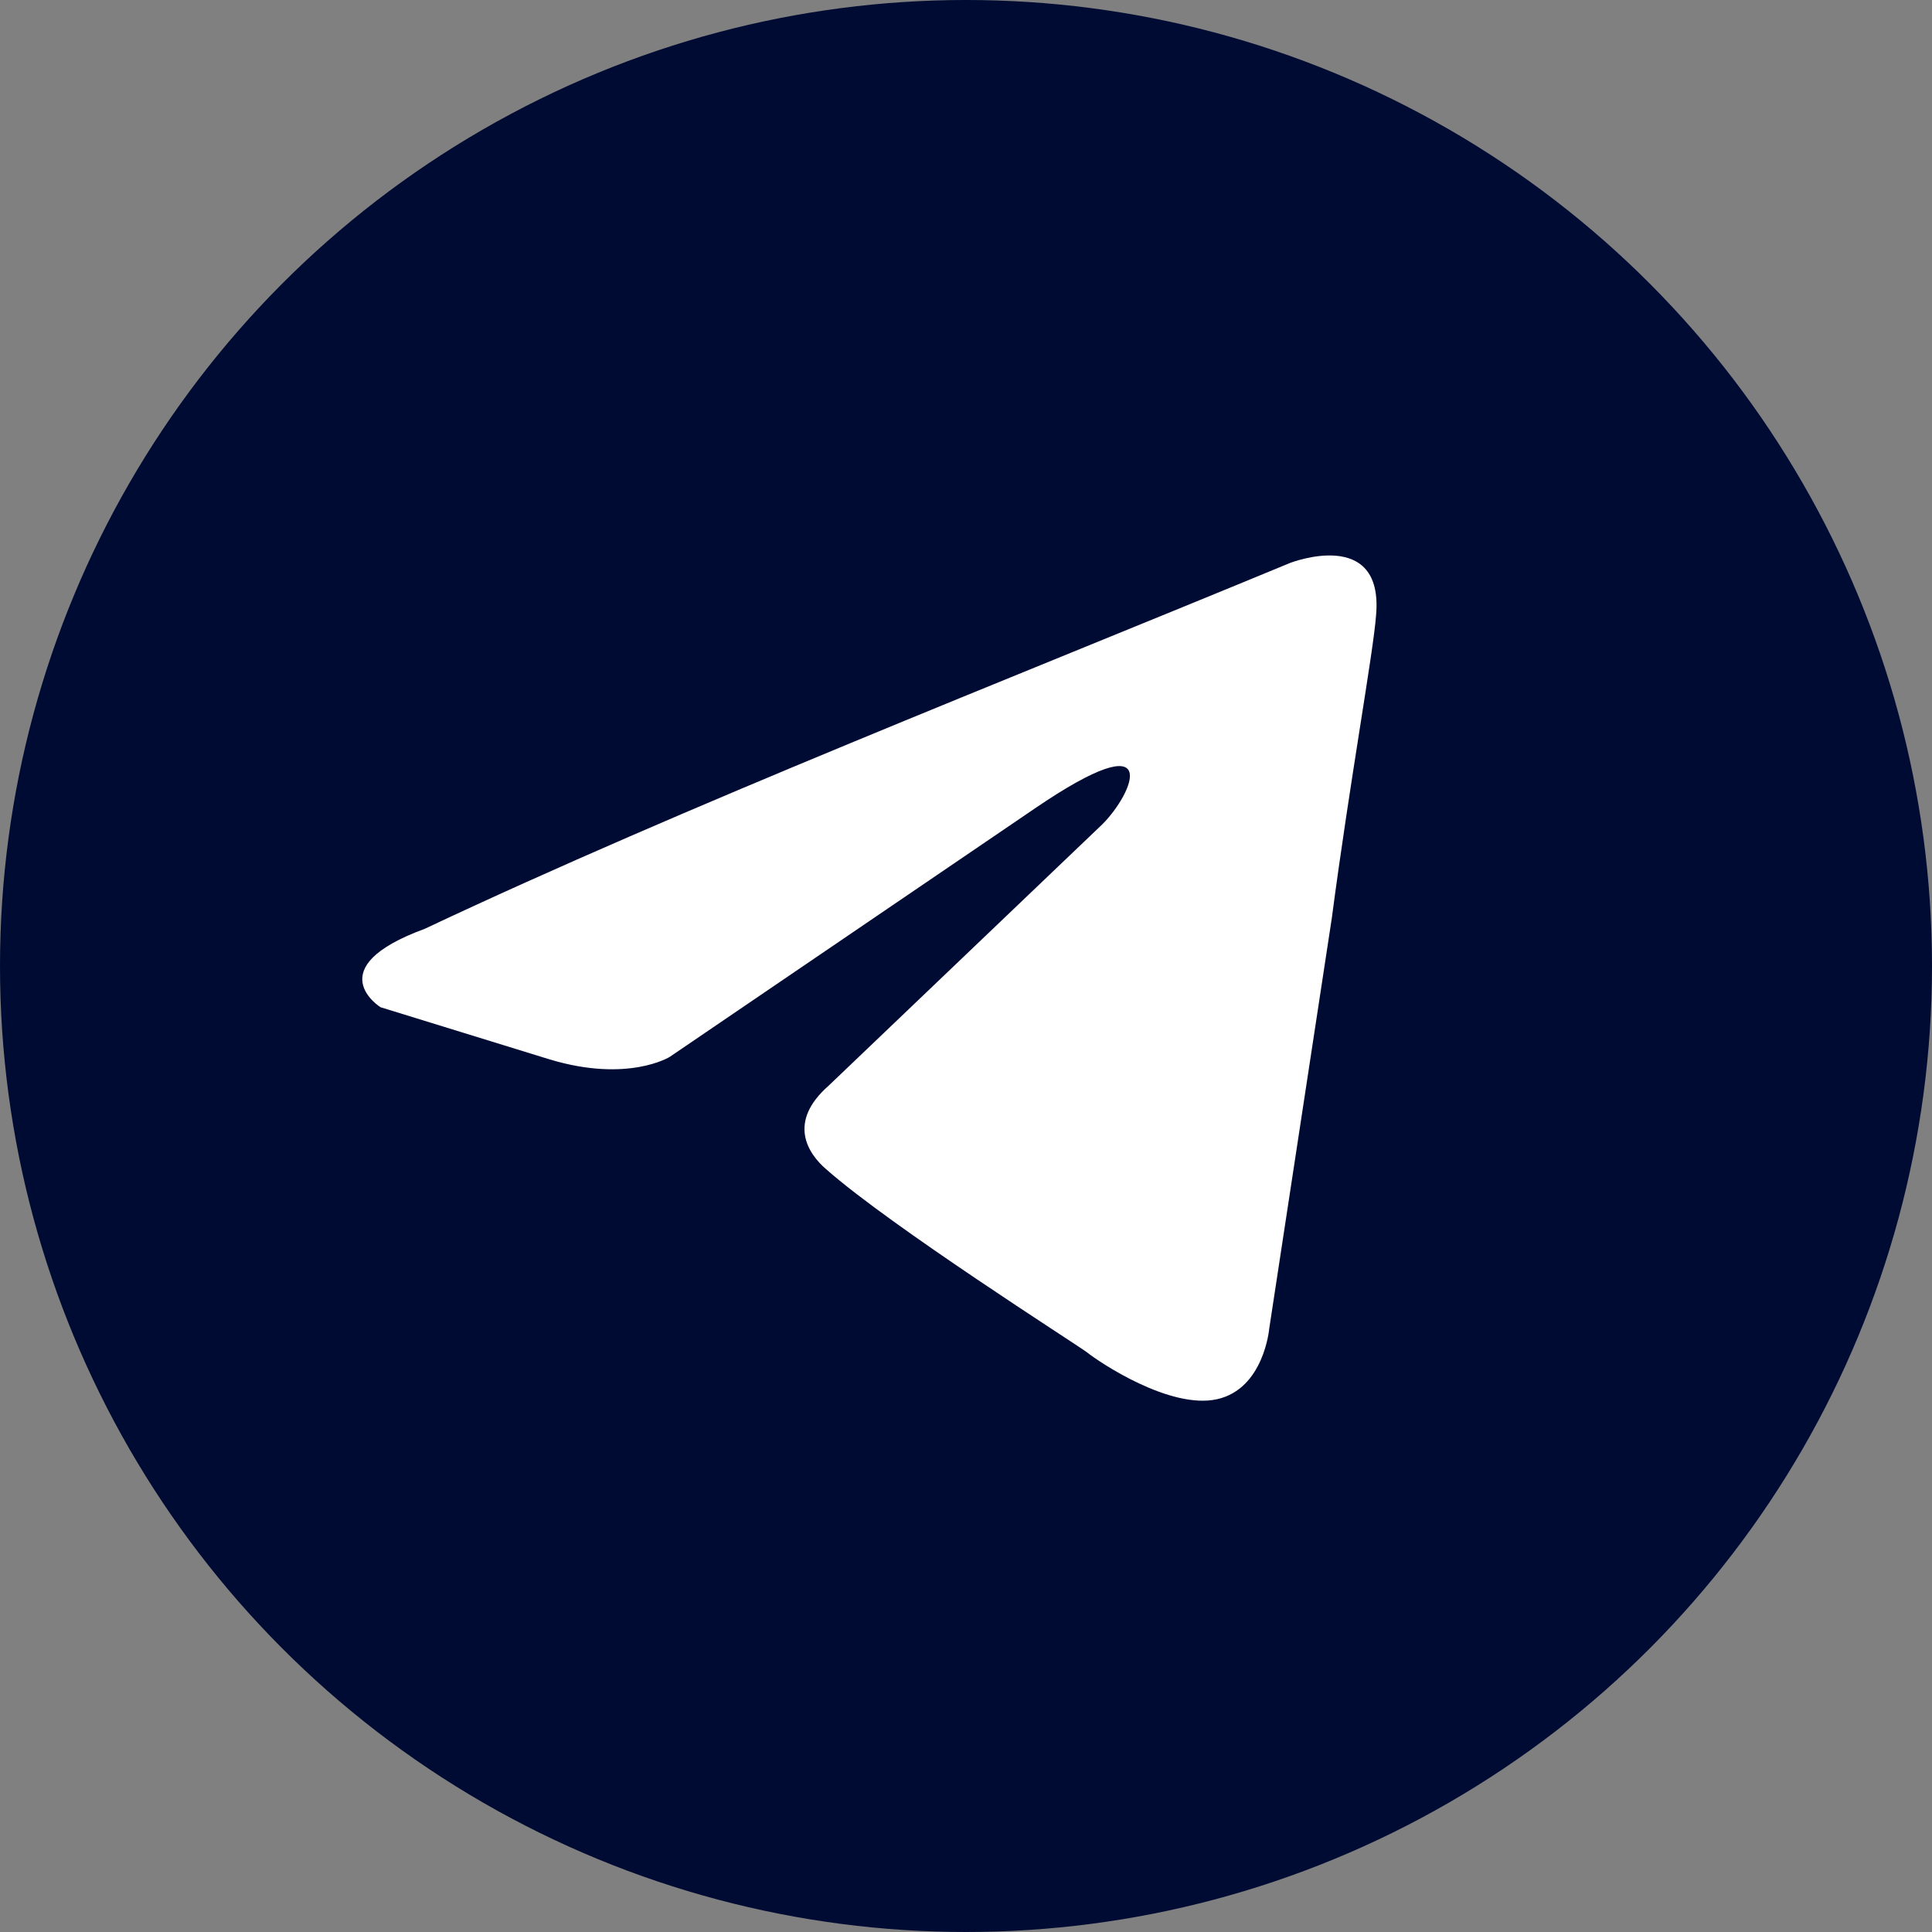
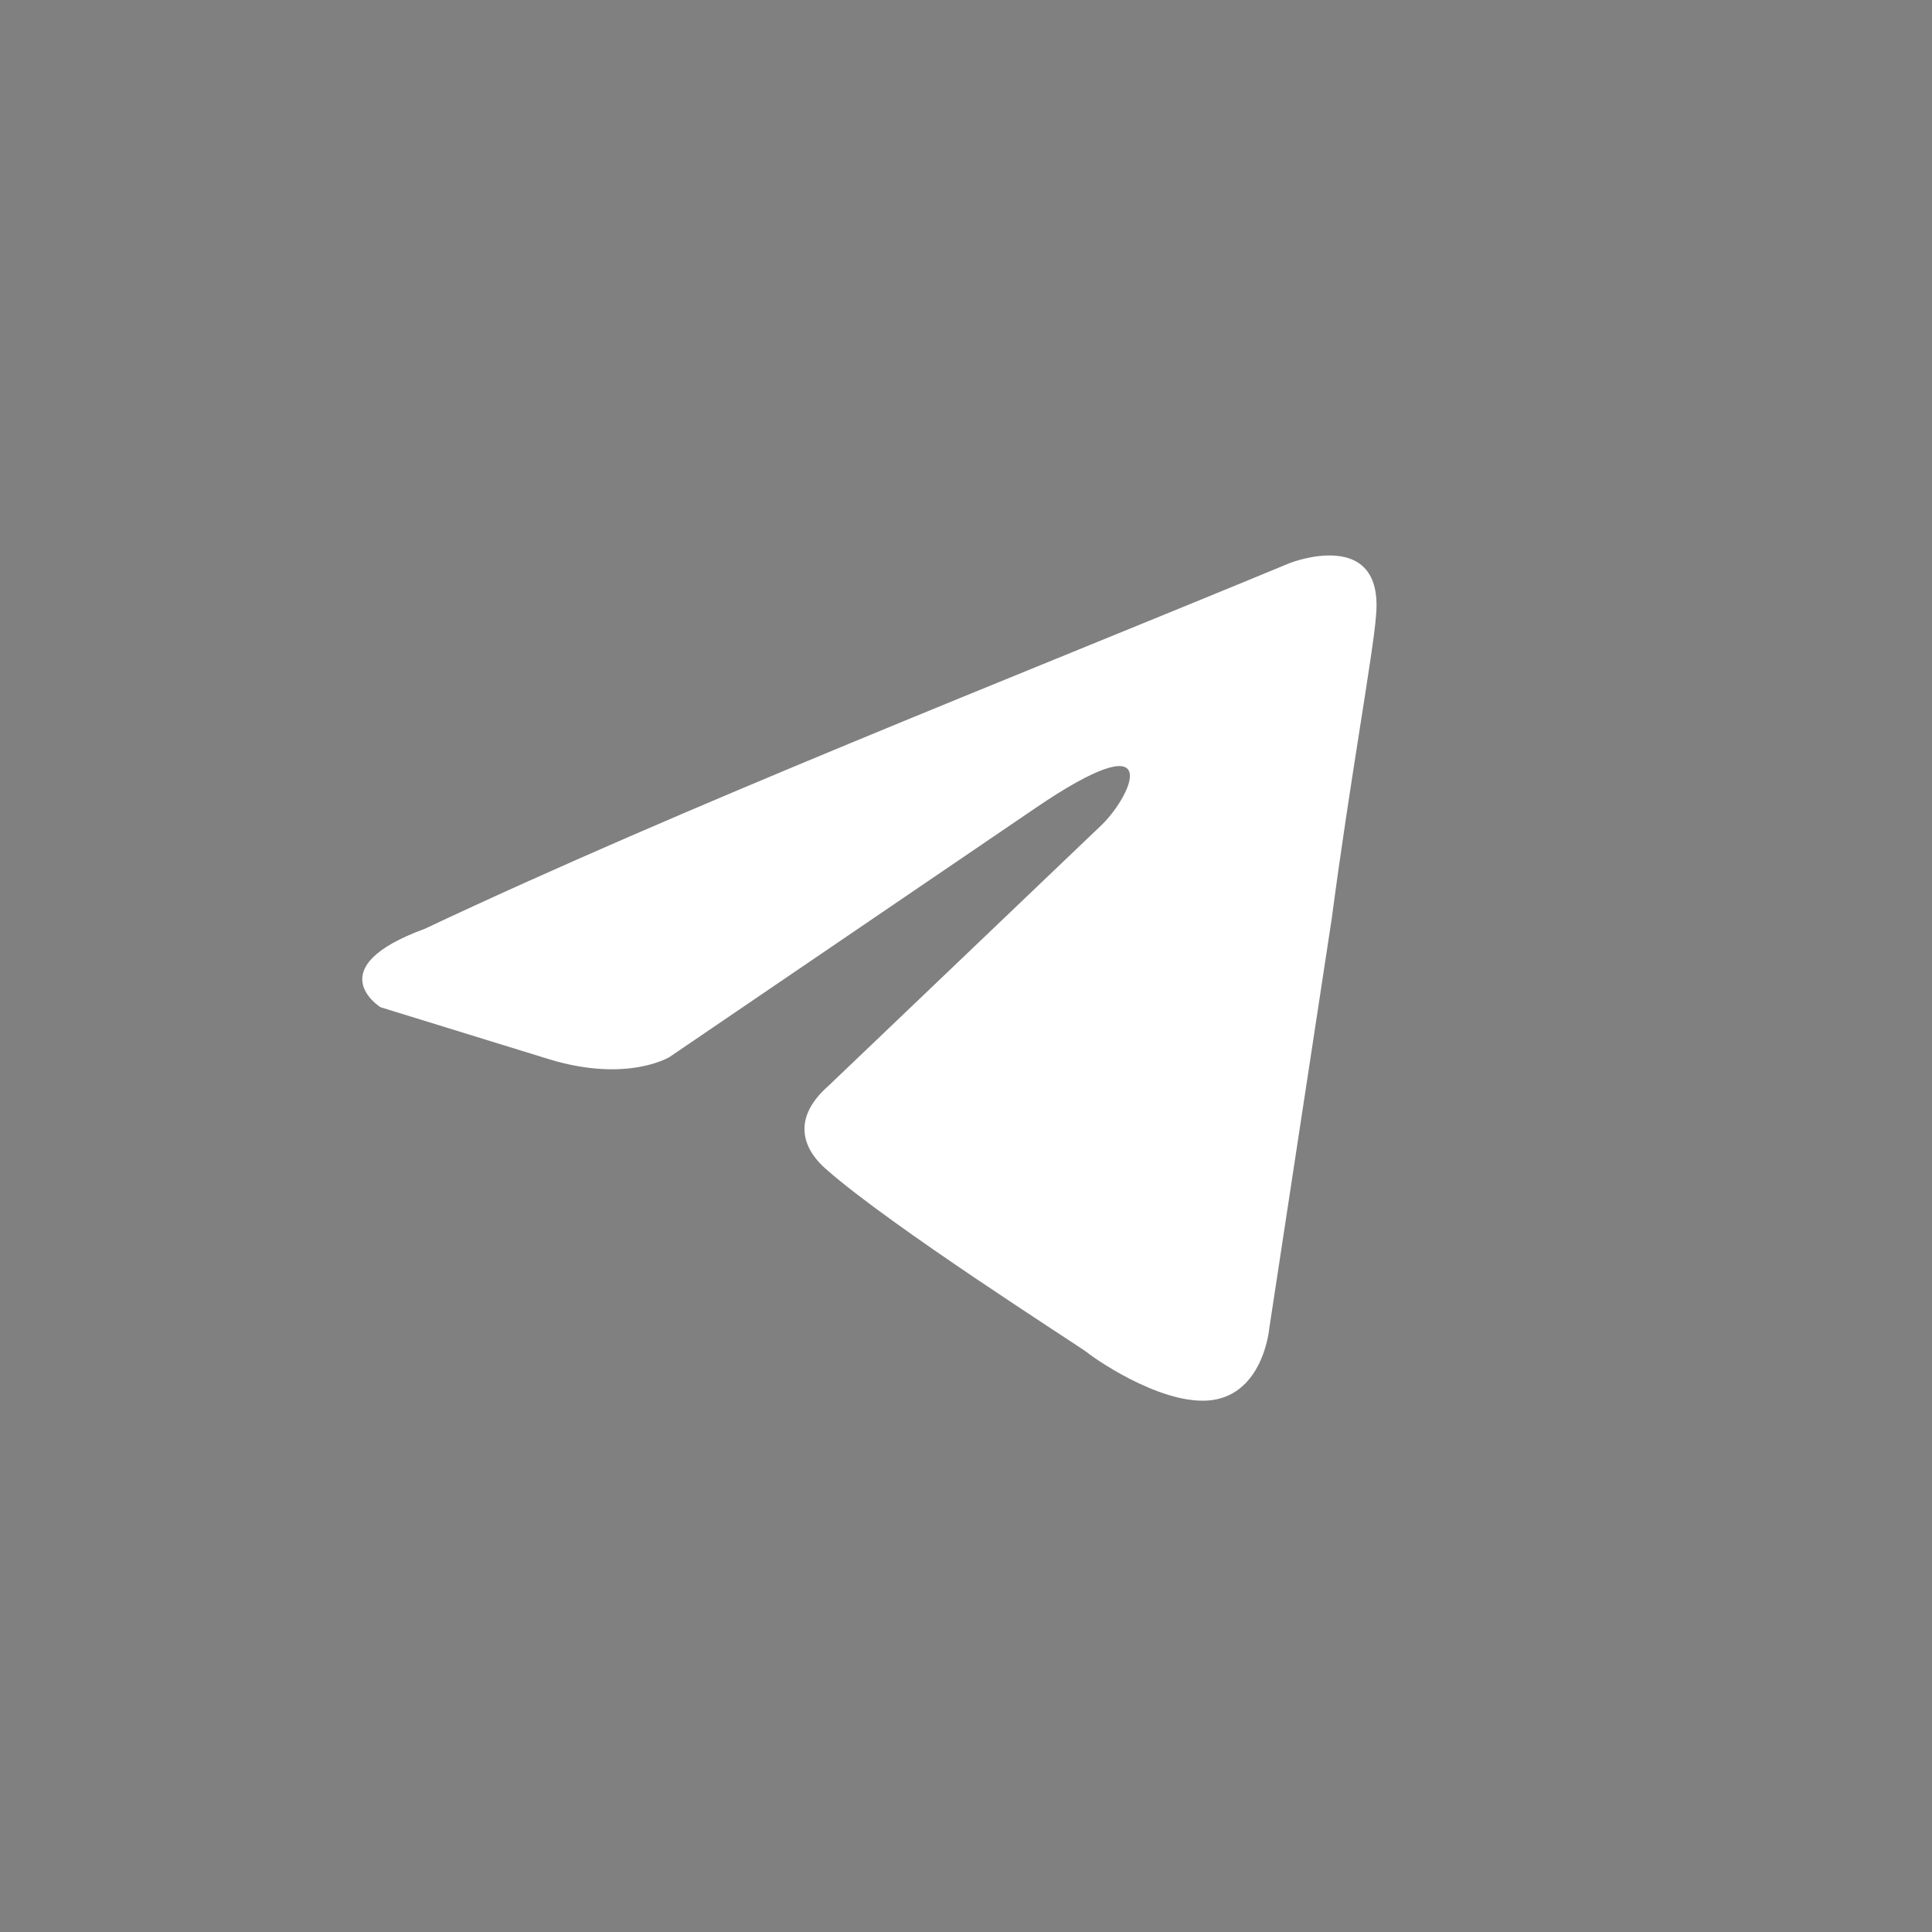
<svg xmlns="http://www.w3.org/2000/svg" width="40" height="40" viewBox="0 0 40 40" fill="none">
  <rect x="0" y="0" width="40" height="40" fill="#808080" stroke="none" />
-   <circle cx="20" cy="20" r="20" fill="#000B33" />
  <path d="M26.71 11.655C26.71 11.655 28.652 10.897 28.49 12.737C28.436 13.494 27.951 16.145 27.573 19.013L26.278 27.508C26.278 27.508 26.17 28.752 25.199 28.969C24.227 29.185 22.77 28.211 22.5 27.995C22.285 27.833 18.453 25.398 17.104 24.207C16.727 23.883 16.295 23.233 17.158 22.476L22.824 17.065C23.472 16.416 24.119 14.901 21.421 16.741L13.867 21.881C13.867 21.881 13.003 22.422 11.384 21.935L7.877 20.853C7.877 20.853 6.582 20.041 8.794 19.23C14.19 16.686 20.828 14.089 26.71 11.655Z" fill="white" />
</svg>